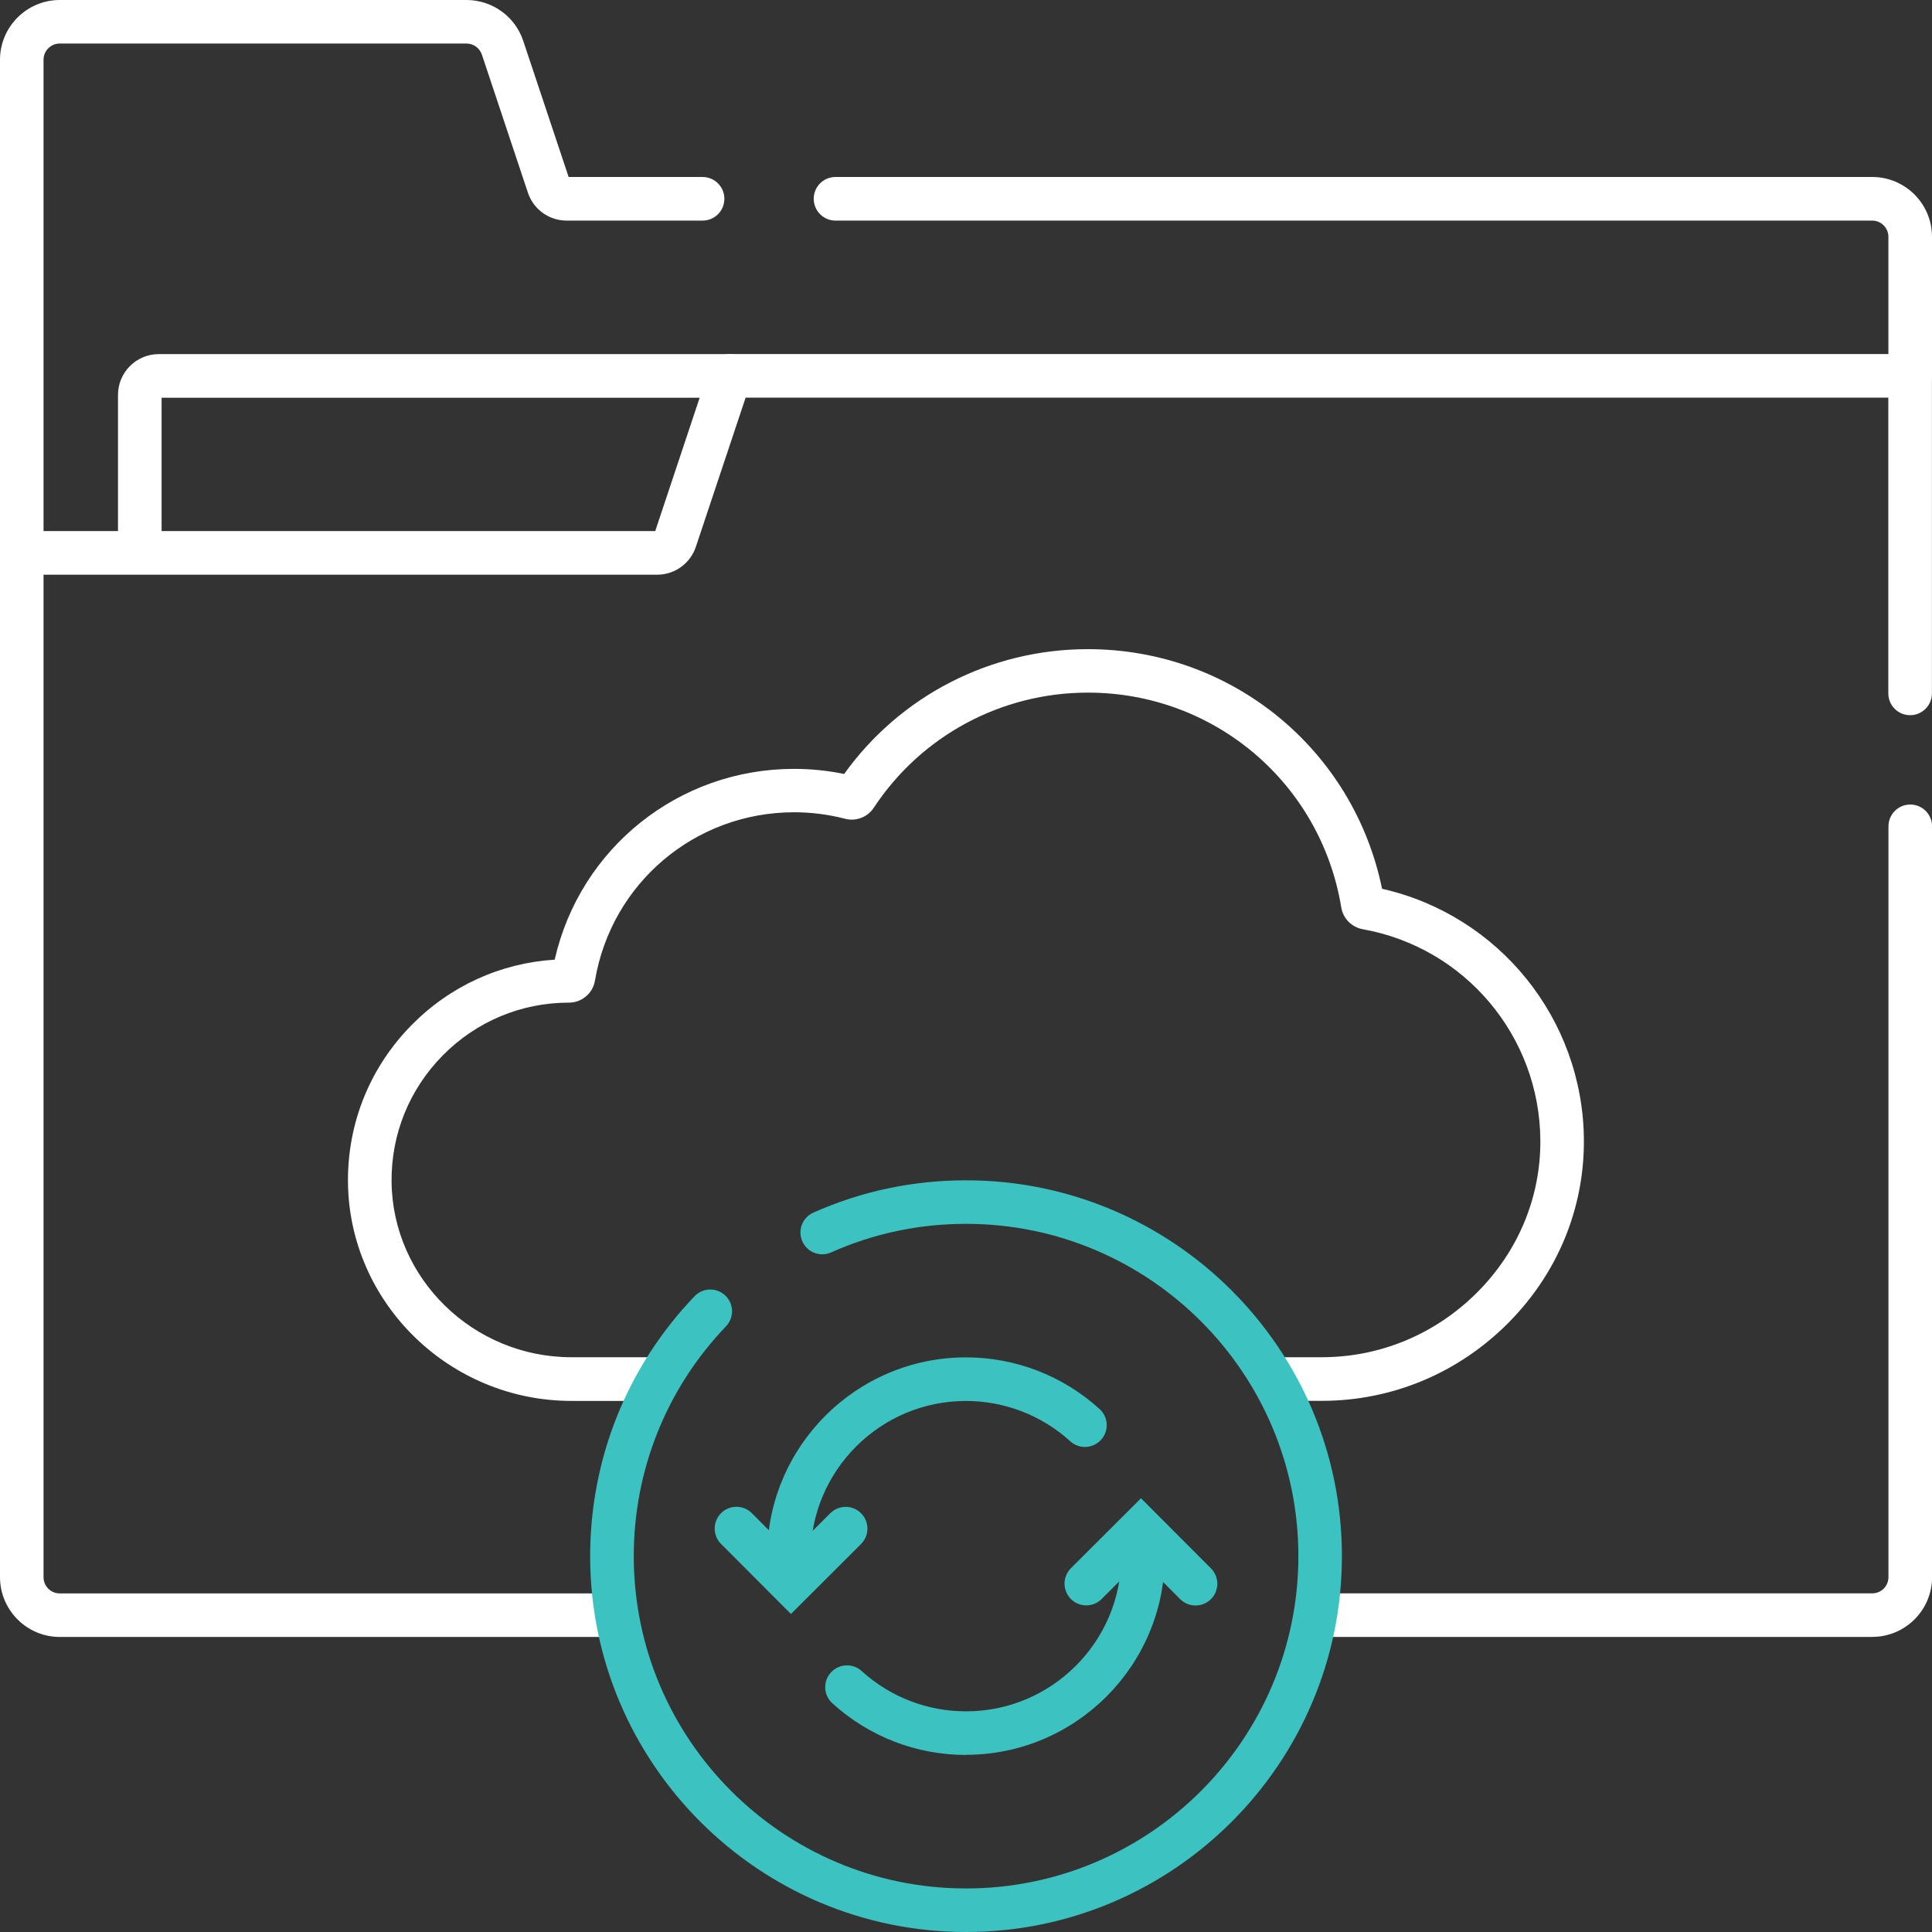
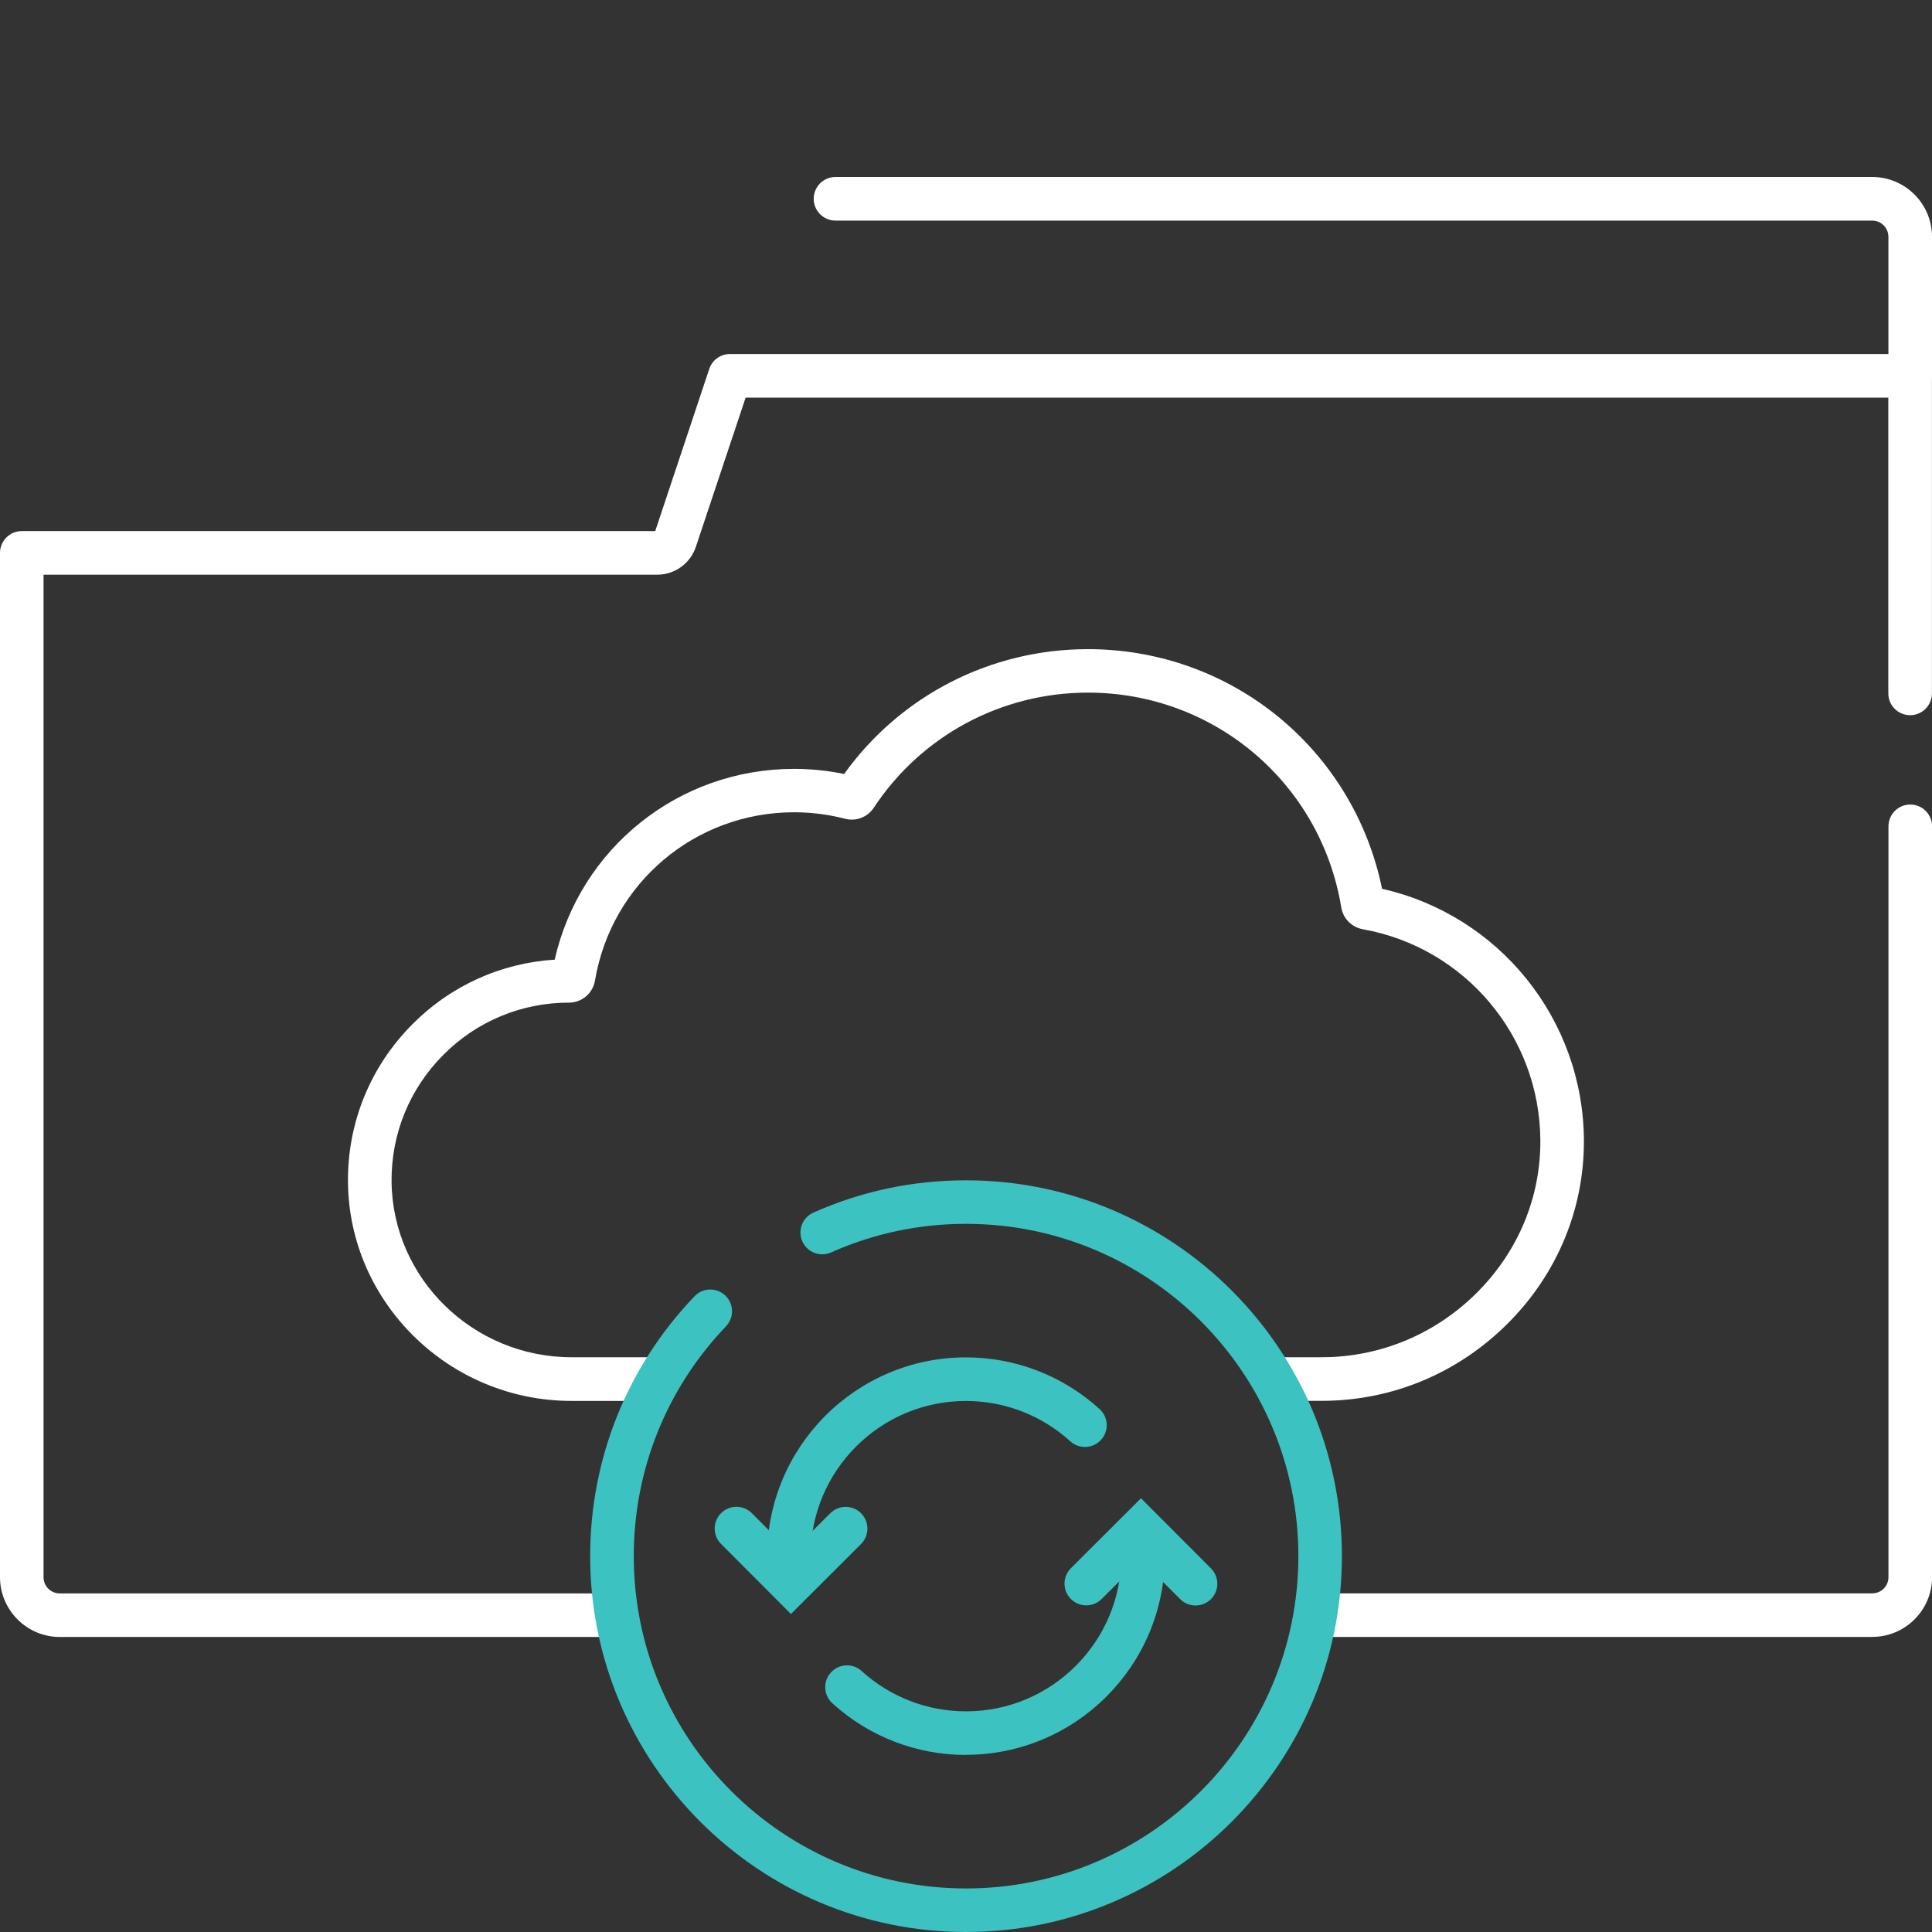
<svg xmlns="http://www.w3.org/2000/svg" id="Layer_1" version="1.1" viewBox="0 0 280 280">
  <rect x="0" y="0" width="280" height="280" fill="#333333" stroke="none" />
  <defs>
    <style>
      .st0 {
        fill: #fff;
      }

      .st1 {
        fill: #3cc2c0;
      }
    </style>
  </defs>
-   <path class="st0" d="M20.26,82.74c-1.74,0-3.16-1.41-3.16-3.16v-22.35c0-3.26,2.65-5.91,5.91-5.91h82.77c1.74,0,3.16,1.41,3.16,3.16s-1.41,3.16-3.16,3.16H23.42v21.95c0,1.74-1.41,3.16-3.16,3.16Z" />
-   <path class="st0" d="M3.16,83.29C1.41,83.29,0,81.87,0,80.13V8.66C0,3.89,3.89,0,8.66,0h58.95c3.73,0,7.04,2.38,8.22,5.92l6.58,19.73h19.41c1.74,0,3.16,1.41,3.16,3.16s-1.41,3.16-3.16,3.16h-19.7c-2.55,0-4.8-1.62-5.61-4.04l-6.67-20.01c-.32-.96-1.22-1.61-2.23-1.61H8.66c-1.3,0-2.35,1.05-2.35,2.35v71.47c0,1.74-1.41,3.16-3.16,3.16Z" />
  <path class="st0" d="M276.84,57.63c-1.74,0-3.16-1.41-3.16-3.16v-20.15c0-1.3-1.05-2.35-2.35-2.35H121.09c-1.74,0-3.16-1.41-3.16-3.16s1.41-3.16,3.16-3.16h150.25c4.78,0,8.66,3.89,8.66,8.66v20.15c0,1.74-1.41,3.16-3.16,3.16Z" />
  <path class="st0" d="M95,203.03h-12.19c-17.68,0-32.21-14.22-32.38-31.69-.08-8.6,3.21-16.71,9.27-22.83,5.58-5.64,12.87-8.94,20.69-9.43,3.66-16.14,17.94-27.65,34.69-27.65,2.45,0,4.88.25,7.26.74,8.15-11.36,21.23-18.09,35.32-18.09,20.83,0,38.49,14.51,42.64,34.73,16.94,3.83,29.14,18.87,29.25,36.4.06,9.93-3.82,19.34-10.94,26.5-7.25,7.3-16.86,11.31-27.05,11.31h-6.57c-1.74,0-3.16-1.41-3.16-3.16s1.41-3.16,3.16-3.16h6.57c8.5,0,16.52-3.36,22.58-9.45,5.92-5.96,9.16-13.78,9.1-22.01-.1-15.07-10.92-27.92-25.74-30.57-1.6-.29-2.85-1.55-3.11-3.15-2.97-18.04-18.42-31.14-36.72-31.14-12.54,0-24.15,6.24-31.03,16.68-.9,1.37-2.58,2.02-4.17,1.6-2.39-.62-4.88-.94-7.38-.94-14.34,0-26.48,10.26-28.86,24.39-.31,1.85-1.9,3.2-3.78,3.2-6.9,0-13.39,2.71-18.25,7.62-4.87,4.92-7.51,11.42-7.45,18.33.14,14.03,11.83,25.44,26.06,25.44h12.19c1.74,0,3.16,1.41,3.16,3.16s-1.41,3.16-3.16,3.16Z" />
  <path class="st0" d="M88.84,237.24H8.66C3.89,237.24,0,233.35,0,228.57V80.13c0-1.74,1.41-3.16,3.16-3.16h91.8l7.83-23.5c.43-1.29,1.64-2.16,2.99-2.16h171.05c1.74,0,3.16,1.41,3.16,3.16v46.02c0,1.74-1.41,3.16-3.16,3.16s-3.16-1.41-3.16-3.16v-42.86H108.06l-7.21,21.62c-.81,2.42-3.06,4.04-5.61,4.04H6.31v145.29c0,1.3,1.05,2.35,2.35,2.35h80.18c1.74,0,3.16,1.41,3.16,3.16s-1.41,3.16-3.16,3.16Z" />
  <path class="st0" d="M271.34,237.24h-80.18c-1.74,0-3.16-1.41-3.16-3.16s1.41-3.16,3.16-3.16h80.18c1.3,0,2.35-1.05,2.35-2.35v-108.81c0-1.74,1.41-3.16,3.16-3.16s3.16,1.41,3.16,3.16v108.81c0,4.78-3.89,8.66-8.66,8.66Z" />
  <path class="st1" d="M140,280c-30.04,0-54.47-24.44-54.47-54.47,0-14.11,5.37-27.49,15.13-37.67,1.21-1.26,3.2-1.3,4.46-.1,1.26,1.21,1.3,3.2.1,4.46-8.62,9-13.37,20.83-13.37,33.31,0,26.56,21.6,48.16,48.16,48.16s48.16-21.6,48.16-48.16-21.6-48.16-48.16-48.16c-6.81,0-13.39,1.39-19.56,4.14-1.59.71-3.46,0-4.17-1.6-.71-1.59,0-3.46,1.6-4.17,6.98-3.11,14.42-4.68,22.13-4.68,30.04,0,54.47,24.44,54.47,54.47s-24.44,54.47-54.47,54.47Z" />
  <path class="st1" d="M114.64,233.92l-10.14-10.16c-1.23-1.23-1.23-3.23,0-4.46,1.23-1.23,3.23-1.23,4.46,0l5.68,5.69,5.69-5.68c1.23-1.23,3.23-1.23,4.46,0,1.23,1.23,1.23,3.23,0,4.46l-10.16,10.14Z" />
  <path class="st1" d="M173.26,232.68c-.81,0-1.62-.31-2.23-.93l-5.68-5.69-5.69,5.68c-1.23,1.23-3.23,1.23-4.46,0-1.23-1.23-1.23-3.23,0-4.46l10.16-10.14,10.14,10.16c1.23,1.23,1.23,3.23,0,4.46-.62.61-1.42.92-2.23.92Z" />
  <path class="st1" d="M114.57,232.19c-1.55,0-2.91-1.15-3.12-2.73-.18-1.29-.27-2.61-.27-3.93,0-15.89,12.93-28.81,28.81-28.81,7.18,0,14.06,2.66,19.37,7.49,1.29,1.17,1.39,3.17.21,4.46-1.17,1.29-3.17,1.39-4.46.21-4.15-3.77-9.52-5.84-15.13-5.84-12.41,0-22.5,10.09-22.5,22.5,0,1.03.07,2.07.21,3.07.24,1.73-.97,3.32-2.7,3.55-.14.02-.29.03-.43.03Z" />
  <path class="st1" d="M140,254.34c-7.18,0-14.06-2.66-19.37-7.49-1.29-1.17-1.39-3.17-.21-4.46,1.17-1.29,3.17-1.39,4.46-.21,4.15,3.77,9.52,5.84,15.13,5.84,12.41,0,22.5-10.09,22.5-22.5,0-1-.07-2.01-.2-3-.23-1.73.98-3.32,2.71-3.55,1.73-.23,3.32.98,3.54,2.71.17,1.26.25,2.55.25,3.83,0,15.89-12.93,28.81-28.81,28.81Z" />
</svg>